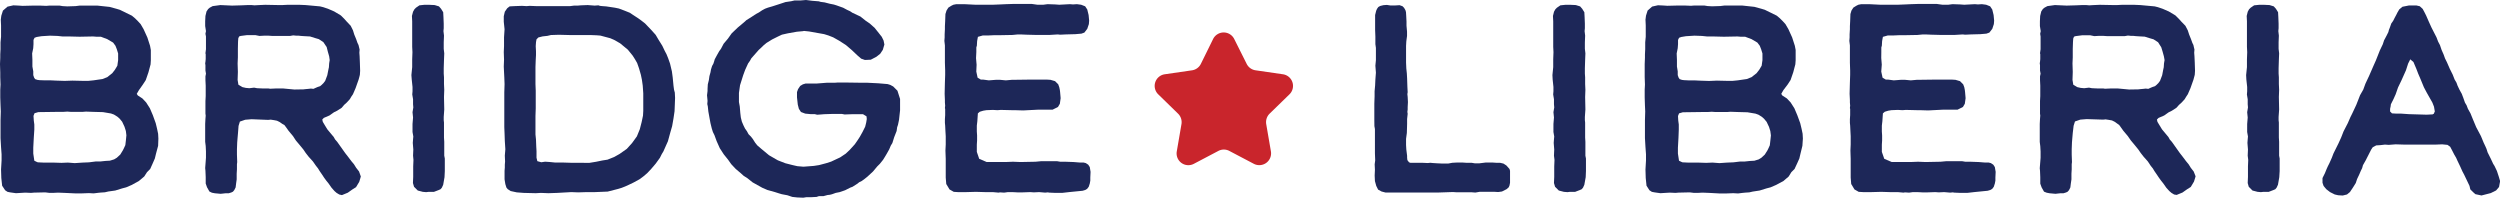
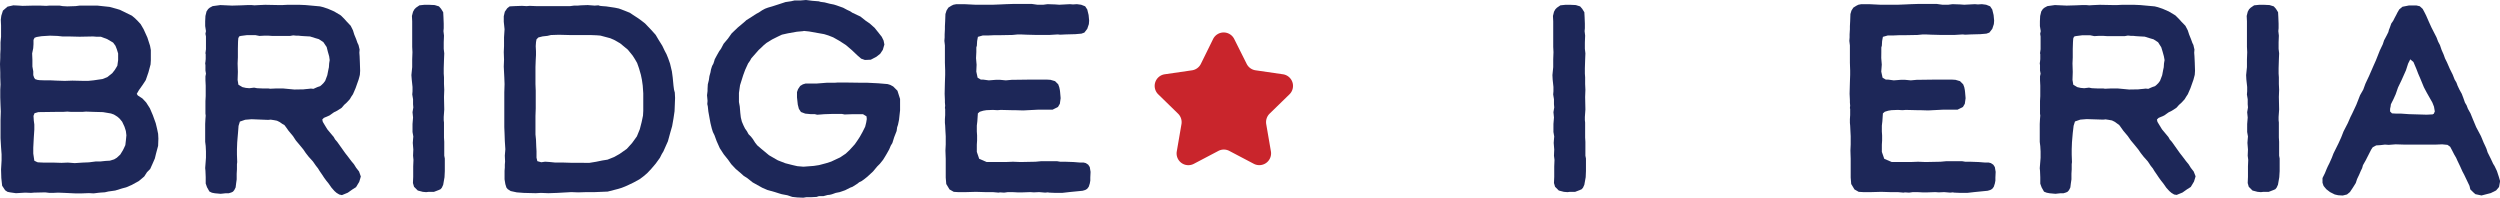
<svg xmlns="http://www.w3.org/2000/svg" viewBox="0 0 665.78 52.65">
  <defs>
    <style>.cls-1{fill:#c9252c;}.cls-2{fill:#1d2758;}</style>
  </defs>
  <g id="Layer_2" data-name="Layer 2">
    <g id="Layer_1-2" data-name="Layer 1">
      <path class="cls-1" d="M328.69,10.39,332,17a3.14,3.14,0,0,0,2.36,1.72l7.3,1.06a3.13,3.13,0,0,1,1.74,5.34l-5.29,5.15a3.18,3.18,0,0,0-.9,2.78l1.25,7.27a3.14,3.14,0,0,1-4.54,3.31l-6.54-3.44a3.12,3.12,0,0,0-2.91,0l-6.54,3.44a3.13,3.13,0,0,1-4.54-3.31l1.25-7.27a3.16,3.16,0,0,0-.91-2.78l-5.28-5.15a3.13,3.13,0,0,1,1.74-5.34l7.3-1.06A3.14,3.14,0,0,0,319.81,17l3.26-6.62A3.14,3.14,0,0,1,328.69,10.39Z" />
      <path class="cls-2" d="M17.22,51.37l-1.77-.07-1.35.07h-.92l-1.13-.14-3,.07-.78.07L6.73,51.3l-2.48.15-1.56-.22L2,51.09l-.63-.42L.57,49.46.35,47.41.28,45.14l.14-2.41V41.1L.28,39.19.14,36.78V32l.07-2.34L.14,28.06.07,25.94V23.88l.07-1.35-.07-2v-1.2L0,17.08l.07-1.7v-.92l.07-1.35V11.27L.28,9.78v-3L.21,5.24.35,4.18.78,2.83,2,1.77l1.56-.35L5,1.49l1,.07,2.84-.07h1.77l1.7.07.85-.07h2.69l.85.14,1.21.07,2.2-.07,1.13-.14h4.68l3.26.35,1.84.5.92.28,3.19,1.56.85.71.78.78.71.78.78,1.34,1,2.2.71,2.2.21,1.13v2.77l-.07,1.06-.57,2.12-.71,2.06-.78,1.2L37,24,36.42,25l.29.43,1.2.78,1,1.06,1,1.56.79,1.84.77,2.13.36,1.49.28,1.34.07,1.28-.07,1.91L41.53,41l-.29,1.2-.56,1.28L40,45l-.85.85L38.41,47,37,48.19l-1.91,1.06-1.49.64-1.06.28-1.85.57L28.84,51l-.92.21-1.06.07-.71.07-1.21.15-1.27-.07-1.84.07H20Zm2.05-29.9,3.05.07h1.14l1.41-.14,2.41-.35,1.28-.5,1.34-1.06.71-.92.64-1.07L31.46,16V14.24l-.35-1.13-.36-.92-.63-.85-1.56-.92-1.7-.64H25.65l-.85-.07-3.61.07-2.77-.07H16.65l-1.34-.14-2-.07-2.27.14-1.27.21-.57.21-.28.57v1.13l-.07,1.07-.29,1.41.07,1.7v1.78L8.86,19v1l.21.64.28.43.64.21.57.07L12,21.4h1.56l1.48.07,2.2.07ZM22,43.3l1.7-.07L25.51,43h1.21l1.34-.14,1.21-.07,1.13-.35.71-.43.92-.85L32.74,40l.28-.57.36-.78.14-1.2.14-1.42-.14-1.14-.36-1.13-.63-1.35-.71-.85-.57-.49-.57-.36-.35-.21-.78-.28-2.13-.36-2.62-.07-1.91-.07-.85.07H18.85l-.92-.07-1.06.07H15.45l-5.25.07-1,.29-.28.71L9,32.1l.14,1.06v1.35L9,36.64l-.14,2.69v1.56l.28,1.91.57.28.35.15,1.49.07h2.62l2.2.07,1.7-.07,1.84.14Z" />
      <path class="cls-2" d="M90.35,51.8l-.71-.43-.56-.49L88.3,50l-.85-1.21-.57-.7-.57-.78-.56-.85-.64-.93-.43-.7-.56-.71L83.34,43,82.2,41.74l-.78-1-.63-.93-.93-1.13L78.8,37.42,78,36.21l-1.13-1.35-.71-1-.43-.57L75.19,33l-.71-.5-.71-.35L73,32l-.92-.14-.64.07L67,31.75l-1.7.14-1.42.49-.35,1.14-.15,1.91-.14,1.63-.07.85-.07,1.84v1.42l.07,2-.07.56v1.35l-.07,1.2v1.49l-.14,1-.14,1.14-.36.71-.35.42-.43.21-.71.22h-.85l-1.27.14-1.56-.14-.78-.15L55.77,51l-.64-1.13-.35-1v-1.7l-.07-1.7-.07-.71L54.85,42v-1.7l-.07-1.42-.14-1.13V33l.07-1.35.07-.85-.07-.56V26.93l.07-1.35V22.82l-.07-1.49v-1l.14-.71-.14-.85V17.36l-.07-.49.07-.43.07-.71V14.46l-.07-.29.14-1.06V9.71L54.71,9l.14-.71-.21-1.35V5.67l.07-1.42L55,3.05l.43-.64.42-.36.78-.42,2.06-.28,3.11.14,2.48-.07,1.63-.07H67l.78.07L69,1.35l1.63-.07,3.62.07h.92l1.34-.07h3.26l1.63.07,3.83.35.85.21,1.28.43L89,3.05l1.77,1.06,1,1,.57.64L93.4,6.87,94,8.08l.35,1.13.5,1.21.35,1,.28.57.15.63.14.57-.07.85.07.92.07,1.7.07,2.2-.07,1.06-.14.57-.22.78-.28.78-.5,1.42L94,25.09l-.43.63-.42.71-.78.85-.71.64L91,28.7l-1.21.78-.85.42-1.2.85-1.49.64-.42.43.07.35.07.28.42.71.78,1.28,1,1.2.71.85.36.64.56.64,2.13,3,.78,1,.85,1.13.71.85.57.92.78,1L96.09,47l-.14.5-.28.92-.85,1.42-1,.63-1.2.85-1.56.64Zm-9.56-28,.63-.07.78-.07.57-.07.71.07.64-.29.49-.21.64-.21.42-.35.5-.5.43-.57.56-1.49.29-1.48.14-.64.07-1.06L87.8,16,87.66,15l-.36-1.27L87,12.54,86.1,11.2l-1.2-.78-1-.29-1.34-.42-1.35-.07-1.06-.07-.64-.07h-.64l-.78-.08-.85.15H72.49l-1-.07H70.37l-1.28.07L68,9.35h-2.2l-1.7.22-.42.14-.22.49-.07.93L63.35,13v2.27l-.07,1.63.07,2.26-.07,2.13.21,1.27,1.07.64.92.21.92.08,1.28-.15.78.15,1.55.07H71.5l.43.07,1.56-.07H75.4l3,.28Z" />
      <path class="cls-2" d="M112.6,51.09l-1.34-.35-1-1-.29-1,.07-1.63V44.29l.07-1.7L110,41.45l.07-1.63-.14-1.77.07-.92.07-.78-.21-1.2V33l.14-1.7-.14-1.42.21-1.27-.07-.85V26.43l-.21-1.27.07-.85V23.17l-.21-2L109.56,20l.21-2.12V15.8l.07-1.91-.07-1.42V5.67l-.07-1.42L110,3.12l.36-.64.42-.43.92-.63L113,1.28h1.28l1.48.07,1.14.35.56.64.57.92.07,1.28.07,1.77v1.2l-.07.78.14,1.21-.07,1.77V13l.14,1.2-.07,1.77-.07,2.2v1.42l.07,1v1.77l.07,1.56-.07,1.91.07,3.33-.14,2V32l.07.64v4l.07,1.13v3.68l.15.78v3.33l-.08,1.63-.35,2-.35.78-.36.42-.49.22-1.28.49h-1.49l-.56.07Z" />
      <path class="cls-2" d="M139.46,51.37l-1.84-.14L136,50.88l-.78-.5-.35-.42-.29-.92-.21-1.28V45.49l.07-.85v-.78l.07-.85-.07-1.56.14-1.7-.14-2.19-.07-2-.07-1.7V24.59l.07-2.2-.07-1.84-.07-1.35-.07-1.48.07-1.85-.07-2,.07-1.56V9.92l.14-2.13-.21-2V4.32l.28-1.2.64-.92.64-.5L137,1.63,139,1.56l1.27.07.78-.07,1.77.07h9l1.07-.14h1l.78-.07,1.84-.07,1.84.14,1-.07.43.14.64.07,1,.07,2.34.35,1.06.22,1.49.56,1.42.57.85.57,1.2.78,1,.71,1,.78,1.56,1.63,1.27,1.41.71,1.21,1.06,1.7.64,1.34.49.93.43,1.06.5,1.42.35,1.48.14.57.22,1.63.21,2.2.14,1.06.21.78.07,1.42-.07,1.84-.07,1.7-.28,1.91L179,33.59l-.49,1.7-.64,2.34-.57,1.27-.63,1.42-.43.71-.5,1-1.13,1.56L173.41,45l-1.07,1.13-1,.85-1.06.78-1.56.85-1.63.78-.64.28-.92.36-.92.28-2.77.71-3.4.14h-2.19l-2.27.07-1.84-.07-3.76.21-2.34.08-2-.08-1.35.08Zm17.51-8,1.77-.29,1.7-.35,1.34-.21,1.78-.71L165,41l1.92-1.35,1.41-1.56,1.28-1.77.78-1.91.49-1.91.36-1.71.07-1.27V24.87l-.14-2.05-.22-1.56-.28-1.35-.49-1.7-.5-1.42-.57-1-.64-1-1.27-1.56-2.06-1.7-1.62-.92-1-.43-2.62-.7-1-.08-1.77-.07h-5.53l-2.76-.07-2.13.07-.92.22-1.28.14-1.13.28-.5.5-.14.78-.07,1.06.07,1.35v1l-.07,1.27-.07,1.92v4.53l.07,1.77v4.75l-.07,2v4.89l.14,1.41.07,1.85.07,1.2V42l.22.92,1.06.29,1-.15,1.21.08,1.41.14h2l2.26.07Z" />
      <path class="cls-2" d="M212.31,52.58,211,52.44,209.69,52l-1.49-.28-.71-.21-1.13-.36-2-.56L203,50l-2.55-1.42-1.42-1.13-1-.64-.78-.71L195.94,45l-1.2-1.28-.85-1.2-1.14-1.42-1.06-1.63-.85-1.91L190.27,36l-.42-.85-.29-.92-.35-1.42L189,31.68l-.14-.78-.22-1.21-.14-1.35-.14-.63.07-.85-.14-1.49.14-1.14v-.56l.07-1.21.28-1.13.15-1.06.28-1,.14-.78.29-.92.35-.63.21-.64.14-.5.57-1.06.64-1.13L192,13l.71-1.35,1.14-1.35,1-1.41,1.63-1.56L198.07,6l.71-.64,1.13-.7,1.42-.93.78-.42.85-.57.78-.42.78-.29,1.2-.35,1.77-.57,1.7-.56,1.49-.22.92-.21h1.63L214.65,0l1.63.21,1.77.14.5.15,1.06.14L221,1l1.06.21.71.22,1.77.63,1.06.57.78.36.64.42,2.13,1,1.34,1.07,1.14.78.78.7.49.43.85,1.06,1.07,1.35.49,1,.21,1.06-.42,1.42-.71,1.06-1,.78-1.49.78-1.56.07-1-.35-1.06-.92-1.42-1.35L225.28,12l-1.77-1.14-1.63-.92-1.28-.5-1.13-.35-4-.71-1.35-.14-.35.07-1.56.14-2.41.43-1.56.35-1.06.5-1.56.78-1.49.92-.85.71-.64.63-.56.5-2,2.27-.35.64-.5.71-.78,1.7L197.93,20l-.36,1.14-.49,1.56-.29,2.05v2.41l.22,1.2.14,1.71.14,1.2.28,1.13.43,1,.42.85.5.7.42.78.64.64.5.64.63,1,.57.71,1.07.92,2.05,1.7,2.34,1.35,2,.78,1.92.49,1.27.29,1.63.14,2.76-.21,1.42-.22,1.84-.49,1.35-.43,2.41-1.13,1.49-1,1.06-1,1.35-1.49.64-.92.7-1.07.71-1.27.71-1.42.28-1.13.15-.92-.07-.71-.93-.57h-2.9l-2,.07-.71-.14h-2.63l-2.12.07-.85.07-1,.07L217,30.4h-1.06l-1.49-.14-1.14-.43-.56-.85-.29-1.13-.21-1.91V24.52l.28-.78.57-.85.71-.43.71-.21h2.9l2.7-.21h2.12l.92-.07h1.56l5,.07h1.35l2.83.14,2.48.21.71.22.78.42L239,24.16l.7,2.2v3l-.28,2.55-.28,1.34-.22.64-.14,1-.64,1.63-.49,1.56-.43.71-.42,1-.64,1.14-.42.71-.57.92-.85,1.06-.71.71-1.13,1.35L231,47.05l-.71.57-.78.57-.71.35-.42.35-1.35.86-.57.21-1.41.71-1.42.49-1.06.21-1,.36-.56.14-.64.07-1.06.29h-1.21l-.64.21-1.34.07h-1.35l-.85.14Z" />
      <path class="cls-2" d="M279.49,51.3l-.49-.07-.64.07-1.63-.14-1.42.07-.92-.07-2,.07h-1.49l-1.35-.07h-1.13l-1,.14-1.13-.07-.35.07-1.56-.14h-2.13l-2.34-.07-2.55.07h-2.27L254,51.09l-1.13-.64L252,49l-.14-1.7v-5l-.08-2.19.08-1.63v-2.2l-.08-1.35-.07-1.48-.07-.71v-1l.07-1.07V29l-.07-.21.07-.64-.07-.85v-.64l-.07-1.7.07-3,.07-2v-1.2l-.07-2.06v-4.6l-.14-1.21.07-.92V9.14l.07-1.35V7l.07-1.35.07-1.91.29-.93.49-.78.78-.49.57-.28.78-.15h2.06l3,.15h4.68l2-.08,1.49-.07,2.2-.07h4.6l1.56.22h1.56l1.14-.15,2,.07,1.13.08,2.84-.15.78.07,1.06-.07,1.13.15,1.07.42.56.85L289.91,4l.14,1.49-.07.92-.43,1.27-.77,1-.78.28-1.63.14-2.56.07-1.48.07-.64-.07-2.27.14h-3.33l-2.69-.07-1.63-.07h-.71l-1.42.14-3.75.07h-1.28l-1.56.07h-1.34l-1.28.36-.21,1.13-.07,1.21-.14.49v1.21l-.08,1.63.15,1.77L260,19.06l.35,1.63.85.5h.57l1.56.21,1.84-.14h1.2l1.49.14,1.56-.14,5.39-.07h3.89l1.07.07,1.2.35.85.85.28.78.15.71.07.57.14,1.63-.21,1.49-.5.85-1.42.71h-3.75l-4.11.21-2.27-.07h-.78l-2.91-.07-.85.07-1.27-.07-1.7.07-.85.14-.92.28-.5.43-.07,1-.07,1.06-.14,1.21V35l.07,1.06v1.35l-.07,1.13v1.91l.63,1.84,2,.86h5l2-.08,2,.08,4-.08,1.48-.14h4.26l.85.14h1.34l2.2.08,1.77.14h.92l.57.14.64.42.42.64.21,1.28-.07,1.48v.86l-.14.77-.28.86-.43.56-.49.29-.71.21-3.54.35-1.85.21h-2Z" />
-       <path class="cls-2" d="M367.93,51l-.92-.5-.5-1-.35-1.27-.07-1.49.07-1.56-.07-1.42.14-1.06-.07-1.84V34.37l-.14-.78L366,32V27.64l.07-2V24.31l.14-1.56.07-1.56.14-1.84-.14-1.85.14-1.49V12.75l-.14-1v-2l-.07-1.77V4l.28-1.13.22-.5.35-.5.5-.28.85-.21.92-.07.92.14h1.35l1.13-.07.78.28.42.43.36.63.14.5.07,1.13.07,1.42V6.87l.14,1.56V9.57L374.52,11l-.07,1.21v4.46l.07,1.56.14,1.35.07,1.27L374.8,23l.08,1.56-.08.49.08.78.07,1.35-.07,1.35v.63l-.08.64.08.5-.15,1.42V33l-.07,2.41-.21,1.56v1.63l.07,1.2.21,1.7V42l.07.64.43.57.35.14h3.12l1.56.07.64-.07.71.07,1.13.07,1.42.07h1.49l1.13-.21,1.35-.07h1.27l1.07.07h1.41l.85.14H394l1.7-.21h1.7l1.06.07h1l.92.21.78.5L402,45l.14.49v3.19l-.14.71-.22.5-.56.49L400,51l-1,.14-1.21-.07h-3.68l-1.2.21-.93-.07h-4l-1.06-.07-4.18.14H369Z" />
      <path class="cls-2" d="M416.48,51.09l-1.35-.35-1-1-.29-1,.07-1.63V44.29l.07-1.7-.14-1.14.07-1.63-.14-1.77.07-.92.07-.78-.21-1.2V33l.14-1.7-.14-1.42.21-1.27-.07-.85V26.43l-.21-1.27.07-.85V23.17l-.21-2L413.43,20l.21-2.12V15.8l.07-1.91-.07-1.42V5.67l-.07-1.42.28-1.13.36-.64.42-.43.92-.63,1.35-.14h1.28l1.48.07,1.14.35.56.64.57.92L422,4.54l.07,1.77v1.2l-.07.78.14,1.21-.07,1.77V13l.14,1.2-.07,1.77-.07,2.2v1.42l.07,1v1.77l.07,1.56-.07,1.91.07,3.33-.14,2V32l.07.64v4l.07,1.13v3.68l.15.78v3.33l-.07,1.63-.36,2-.35.78-.36.42-.49.22-1.28.49H418l-.56.07Z" />
-       <path class="cls-2" d="M455.17,51.37l-1.77-.07-1.35.07h-.92L450,51.23l-3,.07-.78.07-1.56-.07-2.48.15-1.56-.22-.71-.14-.64-.42-.78-1.21-.21-2.05-.07-2.27.14-2.41V41.1l-.14-1.91-.14-2.41V32l.07-2.34-.07-1.56L438,25.94V23.88l.07-1.35-.07-2v-1.2L438,17.08l.07-1.7v-.92l.07-1.35V11.27l.14-1.49v-3l-.07-1.56.14-1.06.43-1.35,1.2-1.06,1.56-.35,1.49.07,1,.07,2.83-.07h1.78l1.7.07.85-.07h2.69l.85.14,1.2.07,2.2-.07,1.14-.14h4.67l3.26.35,1.84.5.93.28,3.18,1.56.85.71.78.78.71.78.78,1.34,1,2.2.71,2.2.22,1.13v2.77l-.08,1.06-.56,2.12-.71,2.06-.78,1.2L474.94,24,474.37,25l.28.43,1.21.78,1,1.06,1,1.56.78,1.84.78,2.13.36,1.49.28,1.34.07,1.28L480,38.83,479.47,41l-.28,1.2-.57,1.28L477.91,45l-.85.85L476.35,47l-1.41,1.21L473,49.25l-1.48.64-1.07.28-1.84.57-1.84.28-.92.21-1.07.07-.71.07-1.2.15-1.27-.07-1.85.07h-1.84Zm2.05-29.9,3,.07h1.13l1.42-.14,2.41-.35,1.27-.5,1.35-1.06.71-.92.64-1.07.21-1.49V14.24l-.35-1.13-.36-.92-.64-.85-1.56-.92-1.7-.64h-1.2l-.85-.07-3.62.07-2.76-.07H454.6l-1.35-.14-2-.07L449,9.64l-1.27.21-.57.21-.28.57v1.13l-.08,1.07-.28,1.41.07,1.7v1.78L446.8,19v1l.22.64.28.43.64.21.56.07,1.42.07h1.56l1.49.07,2.2.07Zm2.69,21.83,1.71-.07,1.84-.22h1.2l1.35-.14,1.2-.07,1.14-.35.71-.43.92-.85.71-1.13.28-.57.35-.78.14-1.2.15-1.42-.15-1.14-.35-1.13-.64-1.35-.71-.85-.56-.49-.57-.36-.35-.21-.78-.28-2.13-.36-2.62-.07-1.92-.07-.84.07H456.8l-.93-.07-1.06.07H453.4l-5.25.07-1,.29-.28.71.07,1.2.14,1.06v1.35L447,36.64l-.15,2.69v1.56l.29,1.91.57.28.35.15,1.49.07h2.62l2.2.07,1.7-.07,1.84.14Z" />
      <path class="cls-2" d="M520.5,51.3l-.49-.07-.64.07-1.63-.14-1.42.07-.92-.07-2,.07h-1.49l-1.35-.07h-1.13l-1,.14-1.14-.07-.35.07-1.56-.14h-2.13L501,51.09l-2.56.07h-2.26L495,51.09l-1.13-.64L493,49l-.14-1.7v-5l-.07-2.19.07-1.63v-2.2l-.07-1.35-.07-1.48-.07-.71v-1l.07-1.07V29l-.07-.21.07-.64-.07-.85v-.64l-.08-1.7.08-3,.07-2v-1.2l-.07-2.06v-4.6l-.15-1.21.07-.92V9.14l.08-1.35V7l.07-1.35.07-1.91.28-.93.5-.78.78-.49.56-.28.78-.15h2.06l3,.15h4.68l2-.08,1.49-.07,2.2-.07h4.6l1.56.22h1.56l1.14-.15,2,.07,1.13.08,2.84-.15.78.07,1.06-.07,1.14.15,1.06.42.57.85L530.92,4l.14,1.49-.07.92-.42,1.27-.78,1-.78.28-1.63.14-2.55.07-1.49.07-.64-.07-2.27.14H517.1l-2.69-.07-1.63-.07h-.71l-1.42.14-3.75.07h-1.28l-1.56.07h-1.34l-1.28.36-.21,1.13-.07,1.21-.14.49v1.21L501,15.45l.14,1.77L501,19.06l.35,1.63.85.5h.57l1.56.21,1.84-.14h1.2l1.49.14,1.56-.14,5.39-.07h3.89l1.07.07,1.2.35.85.85.29.78.14.71.07.57.14,1.63-.21,1.49-.5.85-1.42.71H517.6l-4.11.21-2.27-.07h-.78l-2.9-.07-.85.07-1.28-.07-1.7.07-.85.14-.92.28-.5.43-.07,1-.07,1.06-.14,1.21V35l.07,1.06v1.35l-.07,1.13v1.91l.64,1.84,2,.86h5l2-.08,2,.08,4-.08,1.49-.14h4.25l.85.14h1.34l2.2.08,1.77.14h.92l.57.14.64.42.42.64.22,1.28-.07,1.48v.86l-.15.77-.28.86-.42.56-.5.29-.71.21-3.54.35-1.84.21h-2Z" />
      <path class="cls-2" d="M579,51.8l-.71-.43-.57-.49-.78-.85-.85-1.21-.56-.7-.57-.78-.57-.85-.64-.93-.42-.7-.57-.71L572,43l-1.13-1.27-.78-1-.64-.93-.92-1.13-1.06-1.27-.85-1.21-1.14-1.35-.71-1-.42-.57-.5-.35-.7-.5-.71-.35-.78-.14-.92-.14-.64.07-4.4-.14-1.7.14-1.41.49-.36,1.14L552,35.43l-.14,1.63-.07.85-.07,1.84v1.42l.07,2-.07.56v1.35l-.07,1.2v1.49l-.15,1-.14,1.14-.35.71-.36.42-.42.21-.71.22h-.85l-1.28.14-1.55-.14-.78-.15-.71-.28-.64-1.13-.36-1v-1.7l-.07-1.7-.07-.71.22-2.76v-1.7l-.08-1.42-.14-1.13V33l.07-1.35.07-.85-.07-.56V26.93l.07-1.35V22.82l-.07-1.49v-1l.15-.71-.15-.85V17.36l-.07-.49.07-.43.07-.71V14.46l-.07-.29.15-1.06V9.71L543.32,9l.15-.71-.22-1.35V5.67l.07-1.42.29-1.2.42-.64.43-.36.78-.42,2-.28,3.12.14,2.48-.07,1.63-.07h1.13l.78.07,1.21-.07,1.63-.07,3.61.07h.92l1.35-.07h3.26l1.63.07,3.83.35.85.21,1.27.43,1.63.71,1.77,1.06,1,1,.57.64L582,6.87l.63,1.21L583,9.21l.49,1.21.36,1,.28.57.14.63.14.57-.07.85.07.92.08,1.7.07,2.2-.07,1.06-.15.57-.21.78-.28.78-.5,1.42-.71,1.63-.42.63-.43.71-.78.85-.71.64-.7.78-1.21.78-.85.42-1.2.85-1.49.64-.43.43.07.35.07.28.43.71.78,1.28,1,1.2.71.85.35.64.57.64,2.13,3,.78,1,.85,1.13.7.85.57.92.78,1,.5,1.27-.14.5-.29.92-.85,1.42-1,.63-1.2.85-1.56.64Zm-9.57-28,.64-.07.78-.07.57-.07.7.07.64-.29.5-.21.64-.21.42-.35.5-.5.42-.57.57-1.49.28-1.48.14-.64.07-1.06.15-.86L576.27,15l-.35-1.27-.35-1.14-.85-1.34-1.21-.78-1-.29-1.35-.42-1.34-.07-1.07-.07-.63-.07h-.64l-.78-.08-.85.15h-4.75l-1-.07H559l-1.27.07-1.06-.22h-2.2l-1.7.22-.43.14-.21.49-.07.93L552,13v2.27l-.07,1.63.07,2.26-.07,2.13.21,1.27,1.06.64.93.21.92.08,1.27-.15.78.15,1.56.07h1.49l.42.07,1.56-.07H564l3,.28Z" />
      <path class="cls-2" d="M601.22,51.09l-1.35-.35-1-1-.28-1,.07-1.63V44.29l.07-1.7-.14-1.14.07-1.63-.14-1.77.07-.92.07-.78-.21-1.2V33l.14-1.7-.14-1.42.21-1.27-.07-.85V26.43l-.21-1.27.07-.85V23.17l-.22-2L598.17,20l.22-2.12V15.8l.07-1.91-.07-1.42V5.67l-.07-1.42.28-1.13.35-.64.43-.43.92-.63,1.35-.14h1.27l1.49.07,1.13.35.57.64.57.92.07,1.28.07,1.77v1.2l-.07.78.14,1.21-.07,1.77V13l.14,1.2-.07,1.77-.07,2.2v1.42l.07,1v1.77l.07,1.56-.07,1.91.07,3.33-.14,2V32l.07.64v4l.07,1.13v3.68l.14.78v3.33L607,47.19l-.35,2-.36.78-.35.42-.5.22-1.27.49h-1.49l-.57.07Z" />
      <path class="cls-2" d="M622.69,52l-.92-.21-1.27-.64-1-.78-.7-.85-.29-.85V47.41l.64-1.28.43-1.06.35-.78.43-.85L621,42l.43-1.13,1.34-2.7.71-1.56.64-1.63,1.13-2.19.71-1.63.5-1,.5-1.07.56-1.2,1-2.55.85-1.49.57-1.56,1-2.13,1.14-2.62.63-1.41,1.07-2.7.78-1.63.35-1.06.64-1.2.5-1,.14-.56.28-.71.35-1,.5-.71.43-.85.42-.78.28-.57.5-.85.85-.71,1.77-.35h1.92l.92.21.78.71.49.92.43.85.71,1.63.71,1.56,1.34,2.62.43,1.13.49.93.43,1.27.56,1.28.36,1,.5,1,.77,1.77.78,1.56.5,1.28.5.85.28.78.5,1.06.63,1.13.43,1.14.42,1.2.43.71.35.92.71,1.28.57,1.41.92,2.2,1.28,2.41.7,1.7.5,1.06.28.64.29.92.85,1.7.63,1.35.36.57.64,1.34.49,1.49.36,1.21-.29,1.56-.78.92-1.41.7-2.48.64-1.63-.35-.64-.57-.71-.71-.21-.92L657,48.12l-.78-1.63-.42-.78-.64-1.42-.78-1.63-.28-.64-.5-.85L653,40l-.49-.92-.71-.5-1.42-.14-1.77.07h-8.29l-2.34-.07-1.84.14-1-.07-1.2.14-1.13.07-.93.5-.42.64L630,42.73,629.28,44l-.21.77-.35.71-.43,1-.57,1.2-.35,1.06-.71,1.14-.85,1.27-.78.64-1.13.28Zm25.16-21.54.07-.07.21-.07.29-.64-.22-1.27-.42-1.07-1.56-2.76-.71-1.35L644.59,21,644,19.63l-.49-1.28-.78-1.84-.85-.71-.57,1.14-.57,1.77-1.2,2.69-.92,1.91L638,25.09l-.57,1.27-.71,1.42-.07.56-.14.64v.71l.5.5,1.2.07h1.28l2,.14,4.75.14Z" />
    </g>
  </g>
</svg>